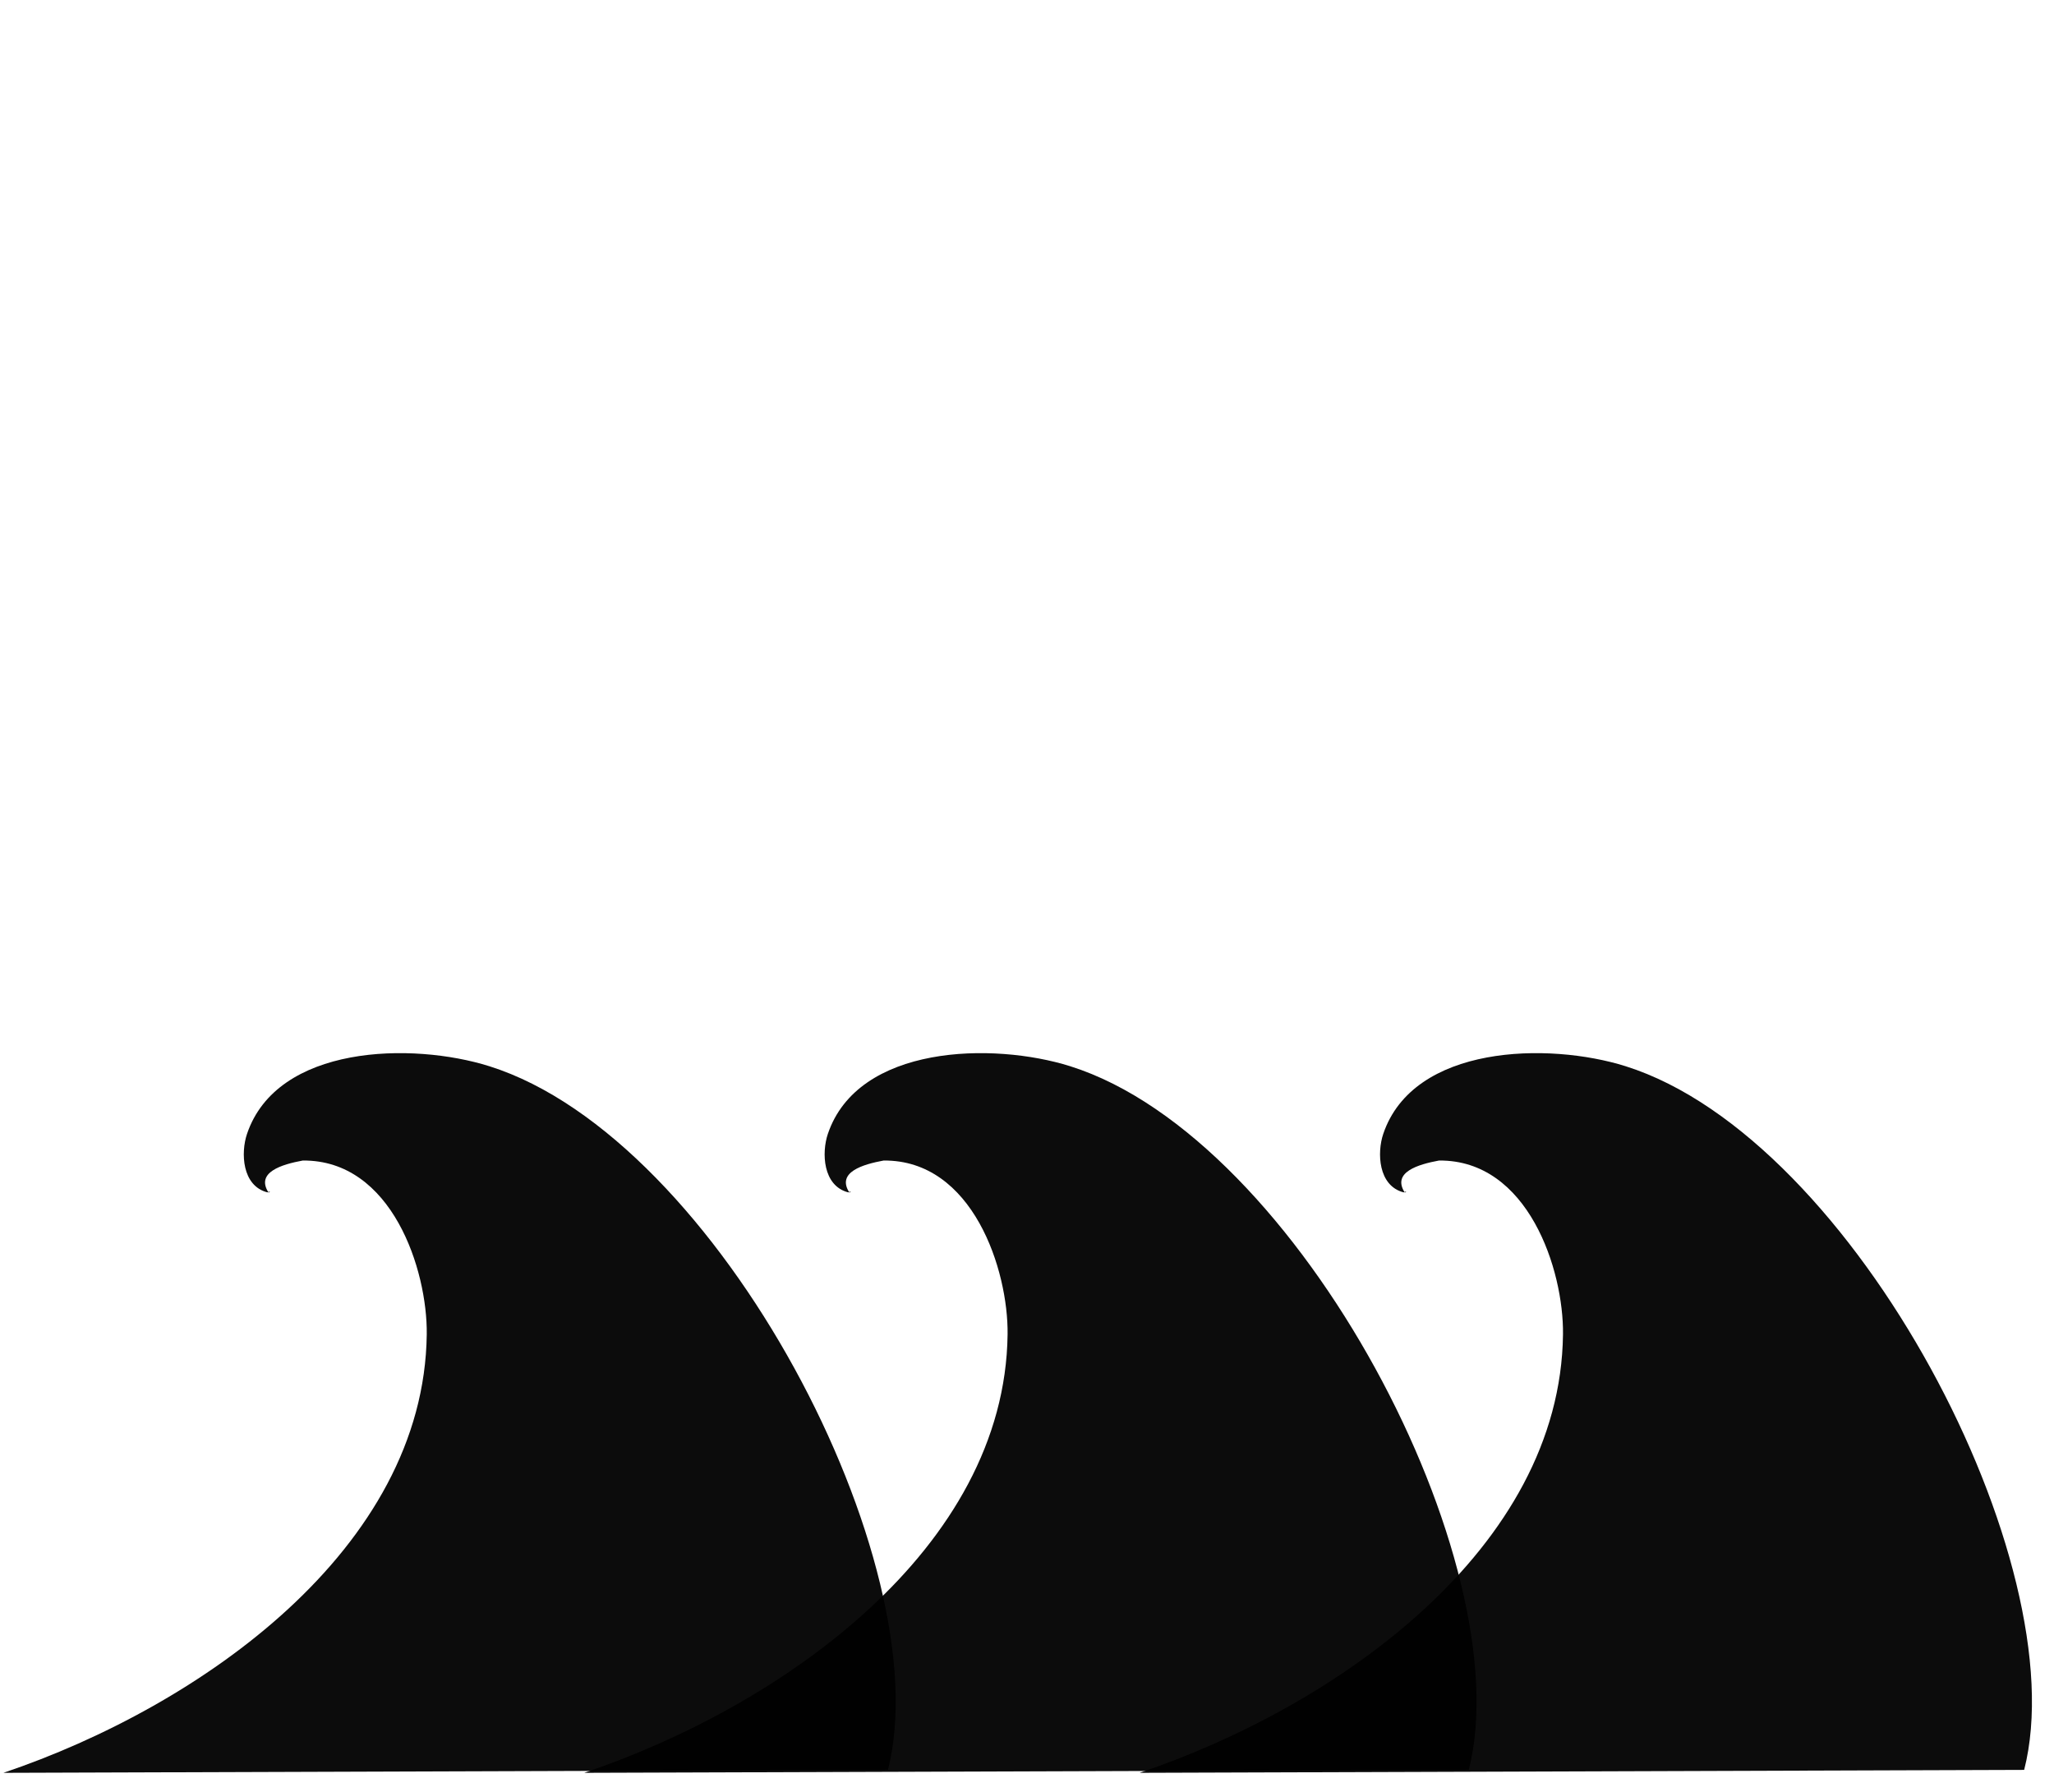
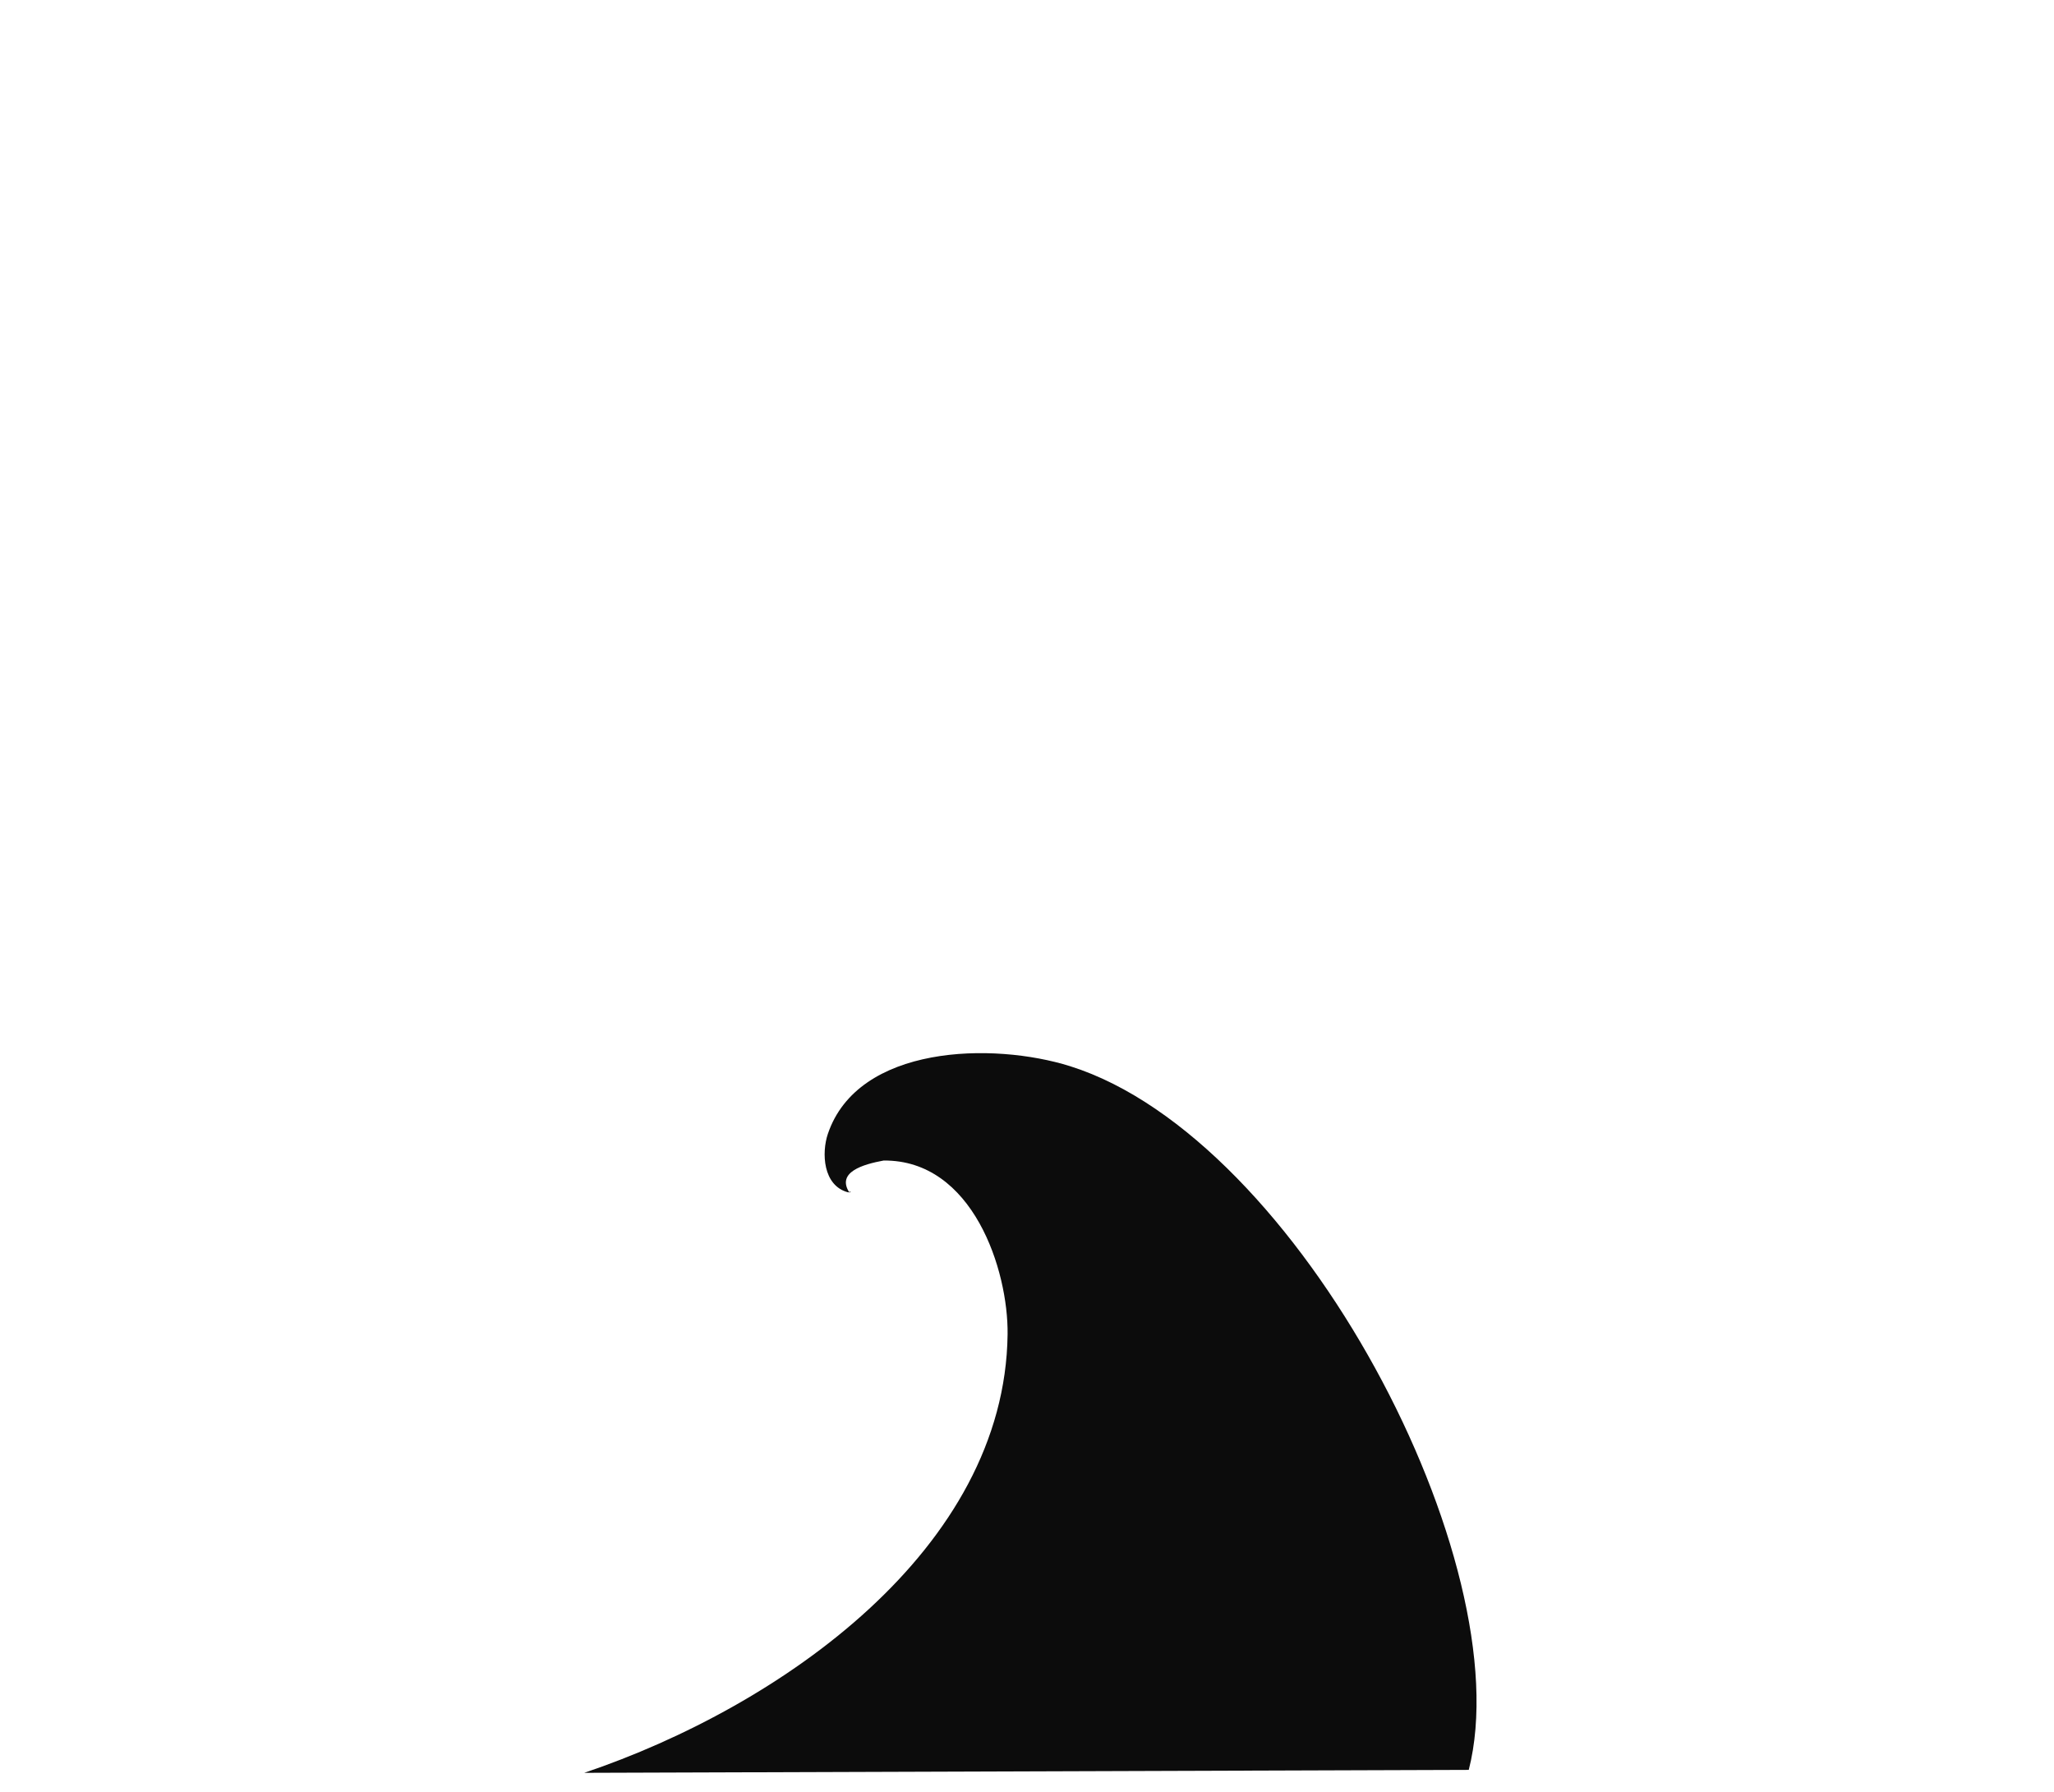
<svg xmlns="http://www.w3.org/2000/svg" xmlns:xlink="http://www.w3.org/1999/xlink" width="484.468" height="422.742">
  <defs>
    <linearGradient id="linearGradient3648-4">
      <stop offset="0" id="stop3650-8" stop-color="#1fc0e7" />
      <stop id="stop3656-8" offset="1" stop-color="#0bc343" />
    </linearGradient>
    <linearGradient y2="0.5" x2="1" y1="0.5" x1="0" id="linearGradient4815" xlink:href="#linearGradient3648-4" />
  </defs>
  <g>
    <title>Layer 1</title>
    <g opacity="0.95" id="svg_1">
-       <path d="m331.634,281.017c0,0 0,0 0,0c0,0 0,0 0,0c0,0 0,0 0,0c0,0 0,0 0,0c0,0 0,0 0,0c0,0 0,0 0,0c0,0 -0,0 -0,0c0.056,0.148 -0.197,0.183 -0.287,0.267c-3.117,-4.815 3.169,-6.663 8.063,-7.568c21.046,-0.197 29.429,25.845 29.246,40.991c-0.61,50.561 -53.257,87.686 -99.857,103.422l208.631,-0.694c12.38,-48.408 -39.886,-148.902 -93.997,-165.959c-18.229,-5.746 -50.078,-5.071 -57.177,15.975c-1.48,4.387 -1.21,12.21 4.799,13.771" fill="#000000" id="svg_2" />
-     </g>
+       </g>
    <g opacity="0.95" id="svg_3">
      <path d="m200.634,281.017c0,0 0,0 0,0c0,0 0,0 0,0c0,0 0,0 0,0c0,0 0,0 0,0c0,0 0,0 0,0c0,0 0,0 0,0c0,0 -0,0 -0,0c0.056,0.148 -0.197,0.183 -0.287,0.267c-3.117,-4.815 3.169,-6.663 8.063,-7.568c21.046,-0.197 29.429,25.845 29.246,40.991c-0.61,50.561 -53.257,87.686 -99.857,103.422l208.631,-0.694c12.38,-48.408 -39.886,-148.902 -93.997,-165.959c-18.229,-5.746 -50.078,-5.071 -57.177,15.975c-1.48,4.387 -1.21,12.21 4.799,13.771" fill="#000000" id="svg_4" />
    </g>
    <g opacity="0.95" id="layer1">
-       <path d="m63.634,281.017c0,0 0,0 0,0c0,0 0,0 0,0c0,0 0,0 0,0c0,0 0,0 0,0c0,0 0,0 0,0c0,0 0,0 0,0c0,0 -0,0 -0,0c0.056,0.148 -0.197,0.183 -0.287,0.267c-3.117,-4.815 3.169,-6.663 8.063,-7.568c21.046,-0.197 29.429,25.845 29.246,40.991c-0.61,50.561 -53.257,87.686 -99.857,103.422l208.631,-0.694c12.38,-48.408 -39.886,-148.902 -93.997,-165.959c-18.229,-5.746 -50.078,-5.071 -57.177,15.975c-1.48,4.387 -1.21,12.21 4.799,13.771" fill="#000000" id="svg_6" />
-     </g>
+       </g>
  </g>
</svg>